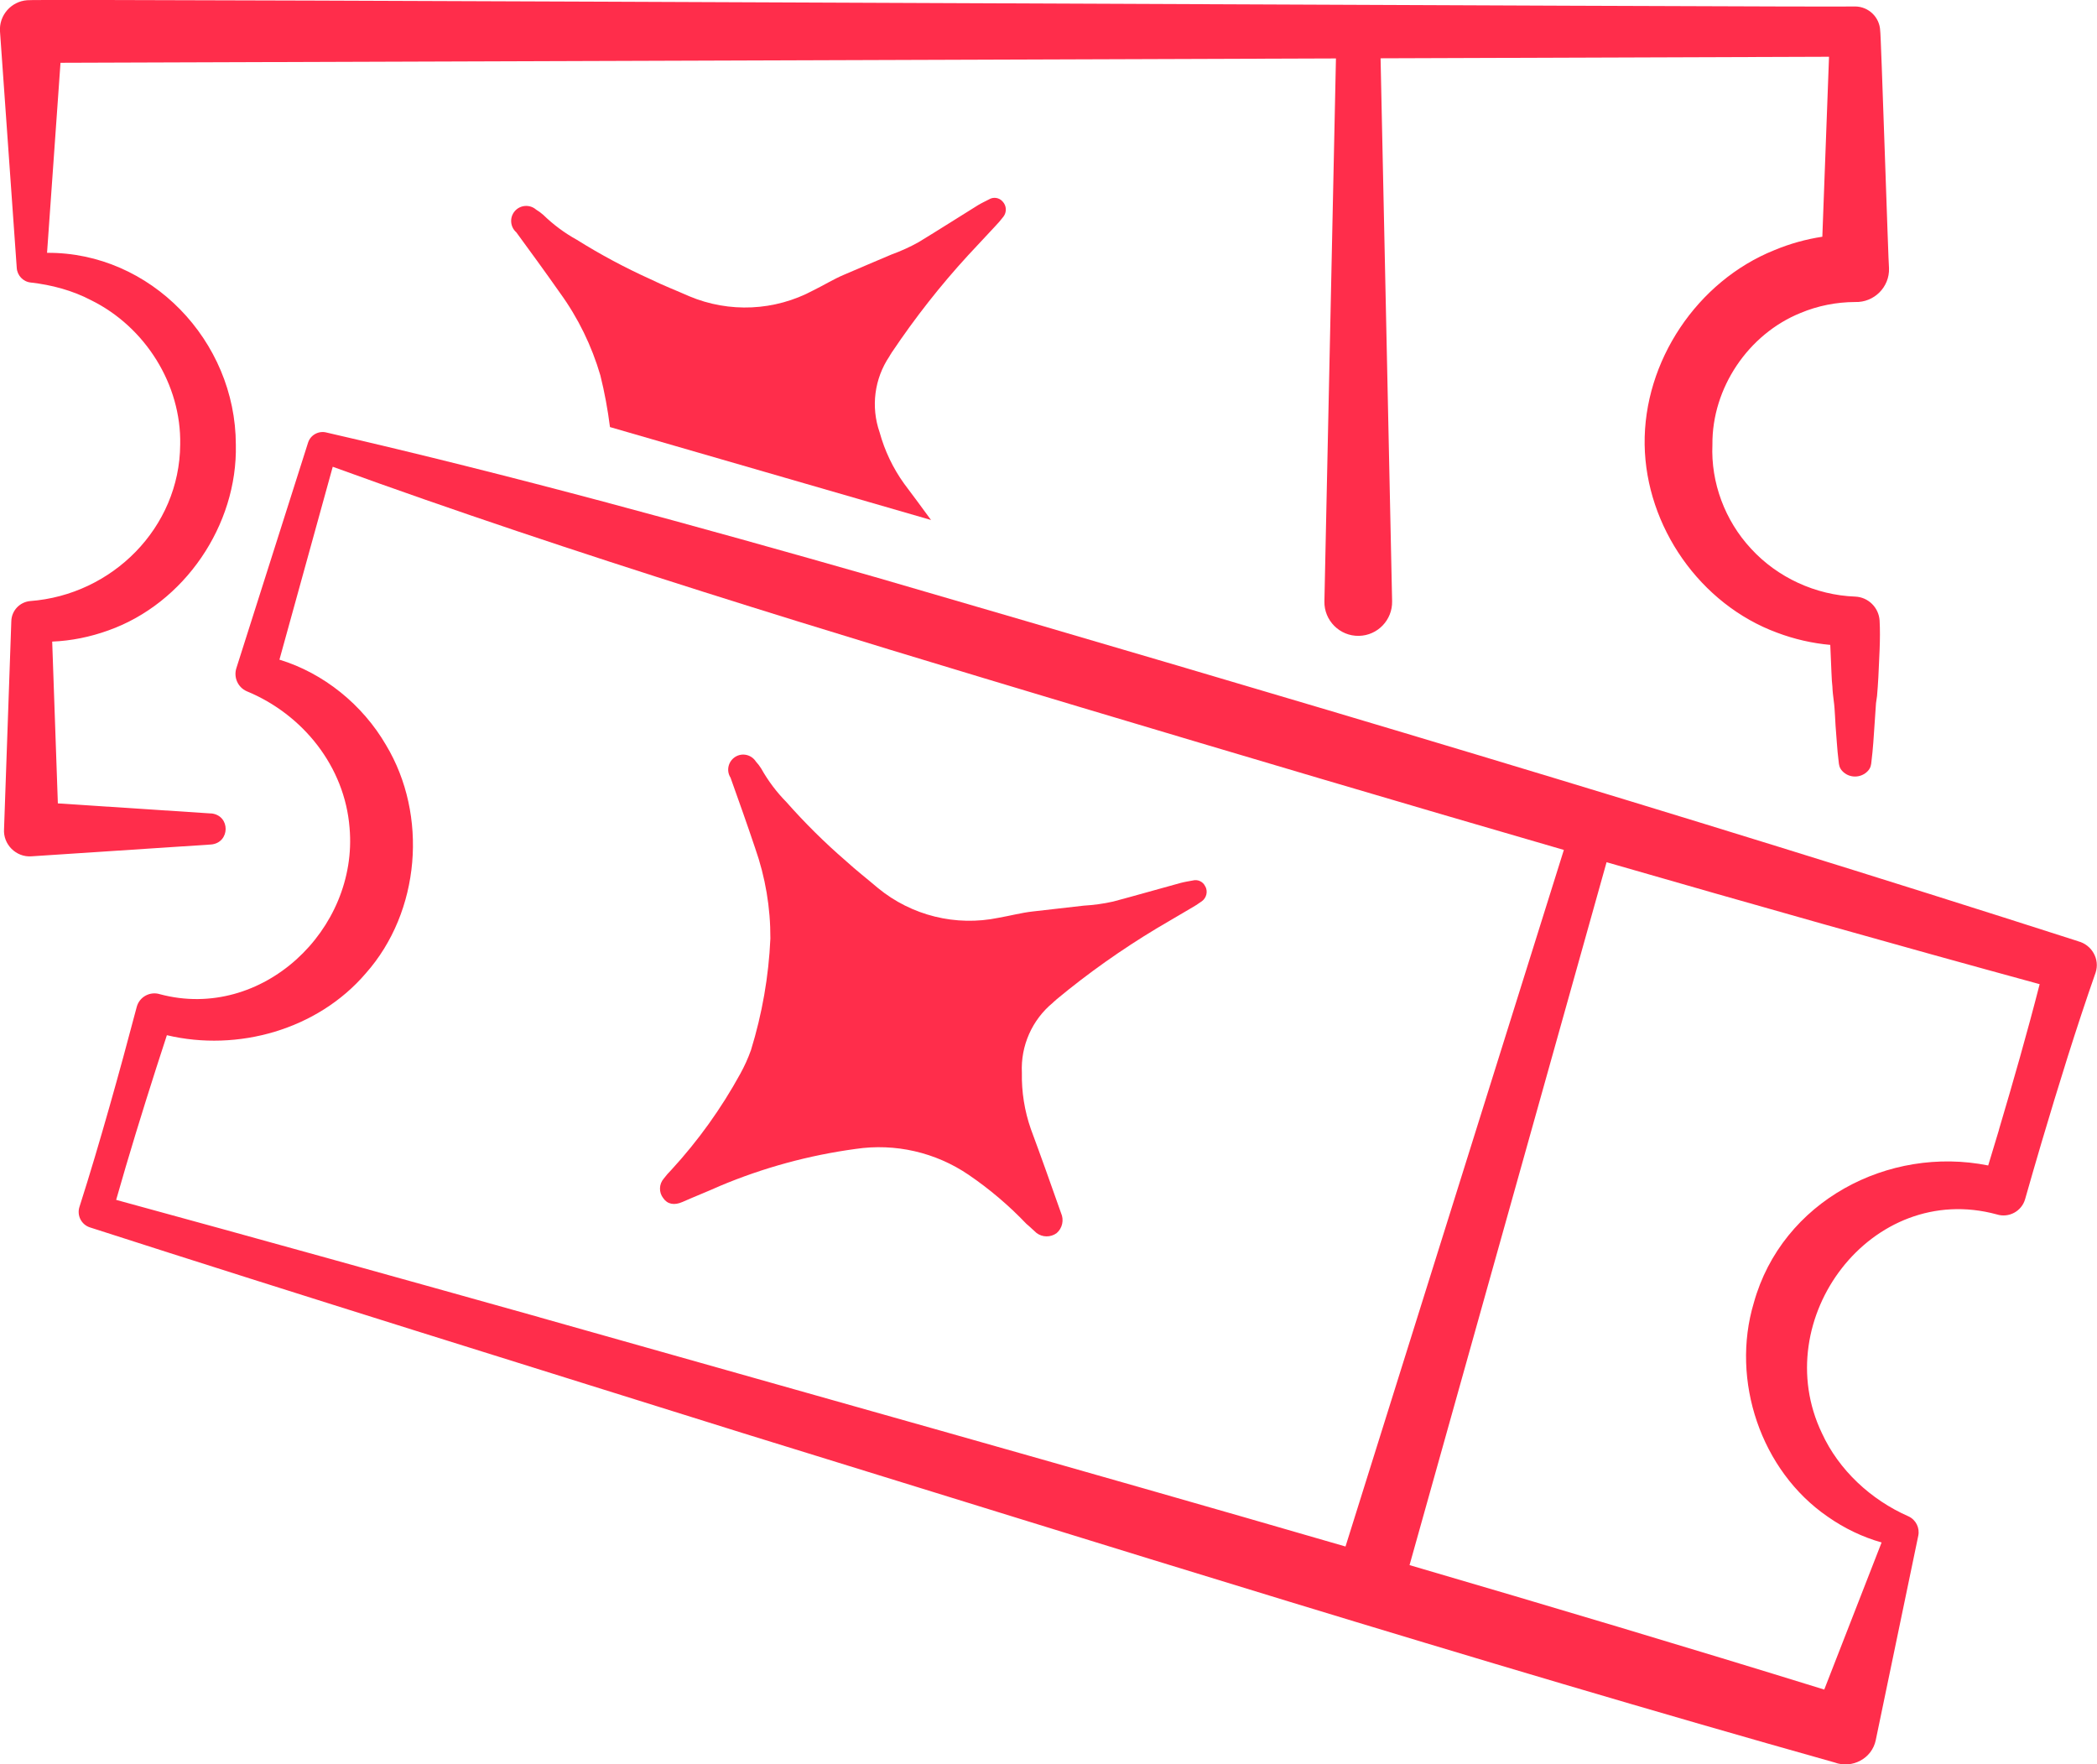
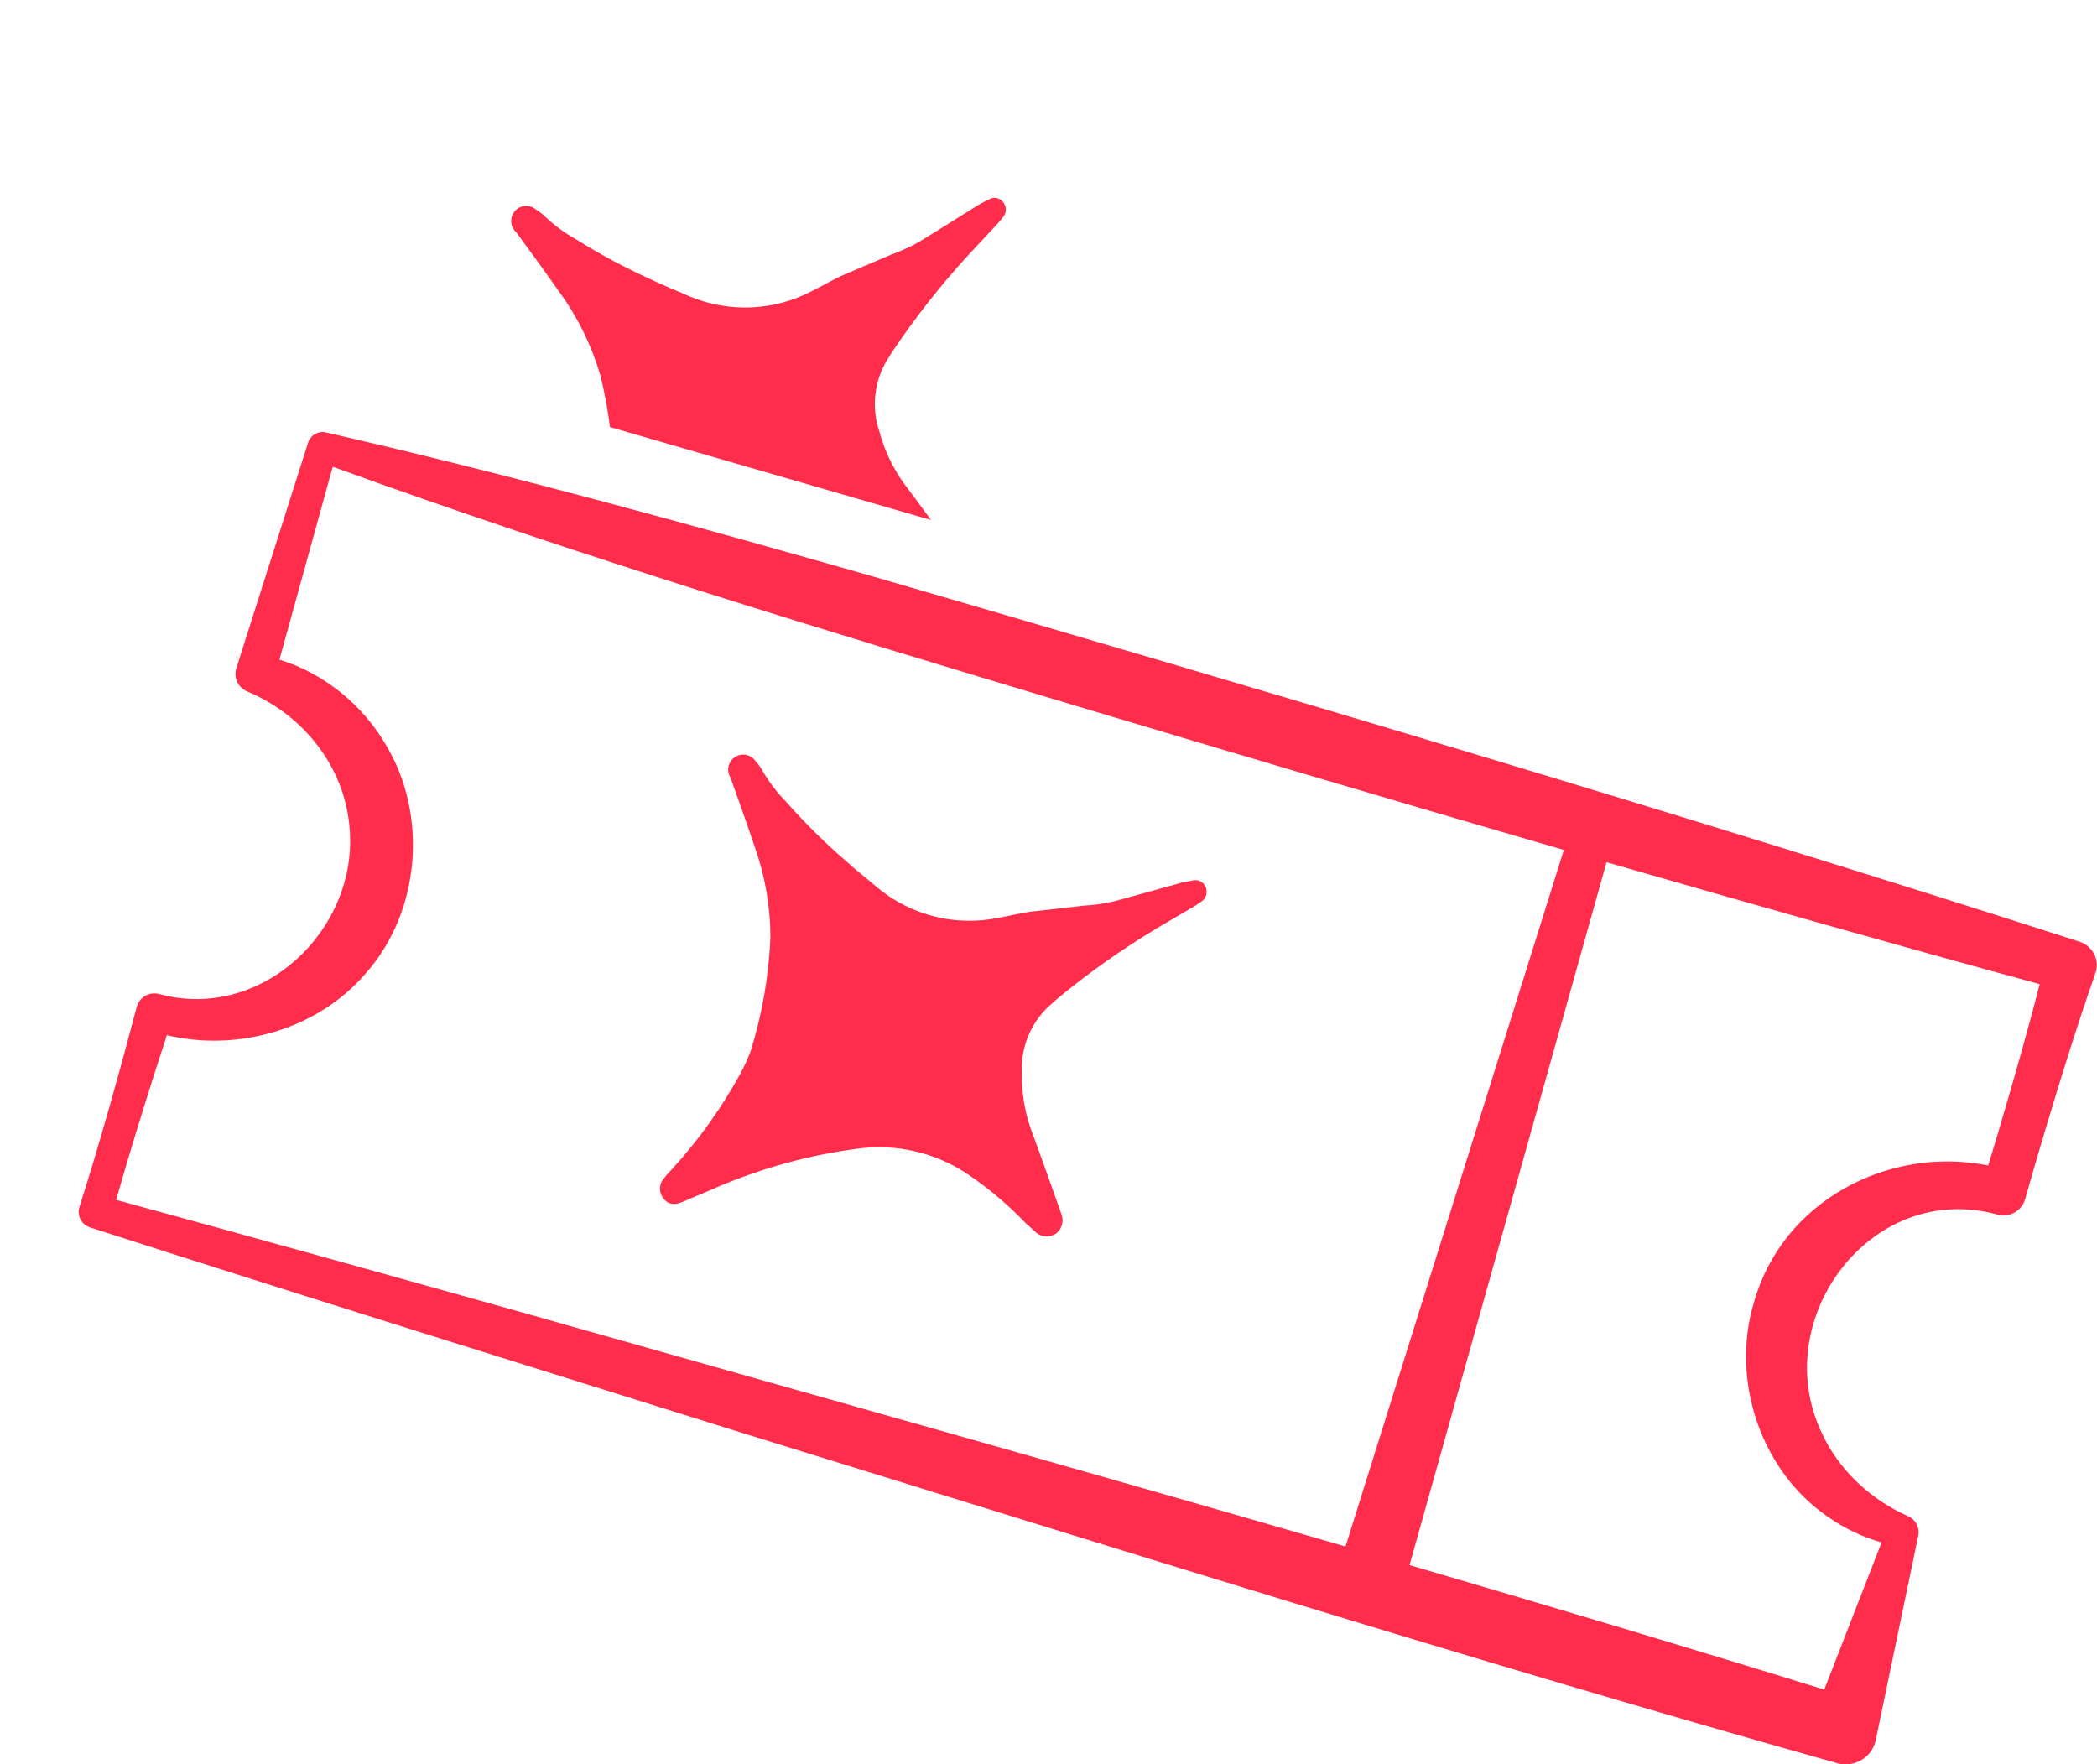
<svg xmlns="http://www.w3.org/2000/svg" id="Layer_1" data-name="Layer 1" viewBox="0 0 285.24 240">
-   <path d="m28.72,110.65s-15.61-1.03-20.85-1.37c-.17-4.76-.63-18.1-.77-22.01,2.58-.1,5.18-.63,7.64-1.52,10.34-3.67,17.59-14.31,17.34-25.27-.02-14.15-11.62-26.19-25.68-26.09.22-3.14,1.41-19.93,1.83-25.85,5.45-.02,102.83-.35,173.49-.59-.12,5.64-1.57,73.84-1.57,73.84-.06,2.61,2.09,4.76,4.7,4.7,2.54-.05,4.56-2.16,4.51-4.7,0,0-1.45-68.25-1.57-73.86,23.49-.08,59.29-.2,61-.21-.17,4.66-.7,18.84-.91,24.48-2.23.34-4.43.95-6.51,1.82-10.52,4.22-17.82,15.13-17.66,26.46.17,11.16,7.56,21.73,18.02,25.58,2.33.88,4.78,1.44,7.23,1.66.02.62.06,1.24.08,1.86.05.81.1,3.07.21,3.82.02.62.1,1.28.18,1.91.18,1.24.2,3.17.33,4.46.04.71.15,1.87.2,2.55l.14,1.27c.04.42.09.85.48,1.27.93,1.02,2.56,1.02,3.5,0,.39-.42.44-.85.48-1.27l.14-1.27c.07-.72.16-1.82.2-2.55.06-1.04.2-2.76.26-3.82,0-.37.13-.9.16-1.27.07-.85.14-1.7.18-2.55.1-2.5.31-5.22.17-7.72-.11-1.76-1.53-3.19-3.33-3.26-5.37-.2-10.56-2.59-14.16-6.52-3.54-3.81-5.48-8.98-5.25-14.15-.07-7.69,4.87-15.03,11.99-17.91,2.34-.98,4.86-1.48,7.42-1.49,2.57.09,4.71-2.03,4.61-4.61-.07-.09-1.1-32.24-1.2-32.3-.07-1.82-1.57-3.28-3.41-3.29C252.07,1.04,3.81-.22,3.7.03,1.51.19-.15,2.09,0,4.28l2.28,32.18c.07,1.01.86,1.86,1.9,1.97,2.85.32,5.69,1.08,8.22,2.41,7.34,3.62,12.28,11.45,12.11,19.63-.07,11.3-9.24,20.46-20.43,21.29-1.39.14-2.49,1.28-2.54,2.71l-.99,28.29c-.15,2.09,1.63,3.87,3.72,3.72l24.45-1.61c2.59-.23,2.67-3.96,0-4.23h-.01Z" fill="#ff2d4b" stroke-width="0" />
  <path d="m282.68,128.03c-54.02-17.35-108.74-33.56-163.24-49.42-24.86-7.11-49.79-13.98-75-19.77-1.07-.29-2.2.3-2.54,1.38l-9.75,30.67c-.39,1.23.19,2.59,1.4,3.13,7.67,3.16,13.35,10.27,14,18.59,1.21,13.85-11.9,26.32-25.78,22.63-1.35-.43-2.8.34-3.17,1.72-1.2,4.56-2.44,9.11-3.73,13.65-1.29,4.53-2.62,9.06-4.06,13.55-.38,1.17.26,2.43,1.44,2.8,28.47,9.18,60.15,19,88.84,27.99,48.7,15.03,99.49,31.02,148.44,44.78,2.4.9,5.11-.52,5.62-3.05l5.78-27.79c.22-1.05-.31-2.16-1.33-2.63-5.1-2.24-9.47-6.28-11.78-11.32-7.42-15.49,6.71-34.41,23.8-29.75,1.63.51,3.37-.43,3.84-2.07l1.11-3.87,1.13-3.86c2.3-7.74,4.68-15.47,7.35-23.09.61-1.85-.53-3.8-2.4-4.27h.03Zm-209.26,51.16c-19.19-5.38-38.39-10.73-57.62-15.98.43-1.52.87-3.04,1.32-4.56,1.77-5.98,3.64-11.92,5.58-17.84,9.63,2.29,20.5-.75,27.05-8.41,7.43-8.37,8.5-21.52,2.75-31.07-3.18-5.47-8.47-9.77-14.49-11.6,1.15-4.16,6.33-22.94,7.25-26.24,33.2,12.07,67.53,22.45,101.36,32.6,21.99,6.58,44.03,13.12,66.1,19.52l-29.7,94.75c-36.61-10.63-73.54-20.96-109.59-31.16h-.01Zm198.49-25.52c-.35,1.18-.93,3.11-1.47,4.86-13.55-2.72-28.03,4.83-31.88,18.68-3.17,10.56.96,22.86,10.06,29.1,2.25,1.58,4.74,2.77,7.32,3.5-1.17,3-5.69,14.58-7.8,20.01-18.58-5.75-37.44-11.38-56.41-16.93,1.9-6.79,24.95-88.99,26.8-95.61,19.61,5.66,39.25,11.22,58.91,16.59-1.7,6.64-3.59,13.23-5.54,19.8h.01Z" fill="#ff2d4b" stroke-width="0" />
  <path d="m163.94,120.57c-.29-.65-1.02-.99-1.71-.8-.59.11-1.12.19-1.64.33-3.11.85-6.12,1.72-9.17,2.53-1.32.3-2.67.48-4.02.56-2.29.28-4.62.51-6.92.79-1.54.17-3.09.59-4.66.86-5.8,1.2-11.83-.29-16.4-4.05-1.48-1.26-2.98-2.42-4.4-3.72-2.86-2.47-5.55-5.14-8.05-7.97-1.34-1.36-2.49-2.89-3.42-4.55-.21-.34-.46-.67-.73-.96-.61-.95-1.87-1.24-2.82-.63s-1.24,1.87-.63,2.82c1.14,3.19,2.27,6.37,3.35,9.59,1.39,3.95,2.09,8.11,2.07,12.3-.23,5.15-1.12,10.24-2.64,15.17-.4,1.12-.89,2.2-1.46,3.23-2.59,4.72-5.73,9.1-9.37,13.06-.37.37-.71.76-1.03,1.18-.66.76-.69,1.88-.07,2.67.56.82,1.49,1.01,2.6.52,1.69-.75,3.43-1.43,5.12-2.19,5.9-2.48,12.1-4.17,18.45-5.03,5.38-.8,10.86.46,15.35,3.51,2.85,1.94,5.49,4.18,7.87,6.68.47.38.92.85,1.38,1.24.8.61,1.91.62,2.73.03.79-.67,1.03-1.79.61-2.73-1.34-3.8-2.71-7.67-4.11-11.44-.86-2.46-1.27-5.05-1.22-7.65-.18-3.67,1.39-7.21,4.23-9.54.15-.17.34-.28.48-.44,4.3-3.57,8.87-6.8,13.66-9.68,1.52-.9,3.04-1.79,4.56-2.68.54-.3,1.05-.63,1.55-.99.63-.46.84-1.31.48-2.01h-.02Z" fill="#ff2d4b" stroke-width="0" />
  <path d="m121.34,47.89c3.11-4.64,6.57-9.05,10.34-13.16,1.21-1.29,2.41-2.58,3.61-3.87.43-.44.83-.91,1.2-1.39.47-.62.43-1.49-.11-2.06-.47-.54-1.26-.66-1.87-.28-.54.28-1.02.5-1.48.78-2.74,1.7-5.38,3.39-8.08,5.03-1.18.66-2.42,1.22-3.69,1.68-2.12.92-4.29,1.8-6.41,2.73-1.43.6-2.8,1.45-4.23,2.15-5.22,2.8-11.42,3.09-16.88.79-1.78-.79-3.55-1.47-5.28-2.32-3.45-1.56-6.78-3.34-9.99-5.35-1.67-.92-3.2-2.06-4.57-3.39-.3-.27-.63-.51-.98-.72-.85-.74-2.15-.65-2.89.2s-.65,2.15.2,2.89c2,2.73,3.99,5.46,5.94,8.24,2.46,3.39,4.31,7.18,5.49,11.21.58,2.32,1.01,4.67,1.31,7.04l43.67,12.64c-1.21-1.66-2.43-3.31-3.65-4.93-1.52-2.11-2.65-4.48-3.34-6.99-1.21-3.47-.72-7.3,1.34-10.35.09-.2.24-.36.33-.56h.02Z" fill="#ff2d4b" stroke-width="0" />
</svg>